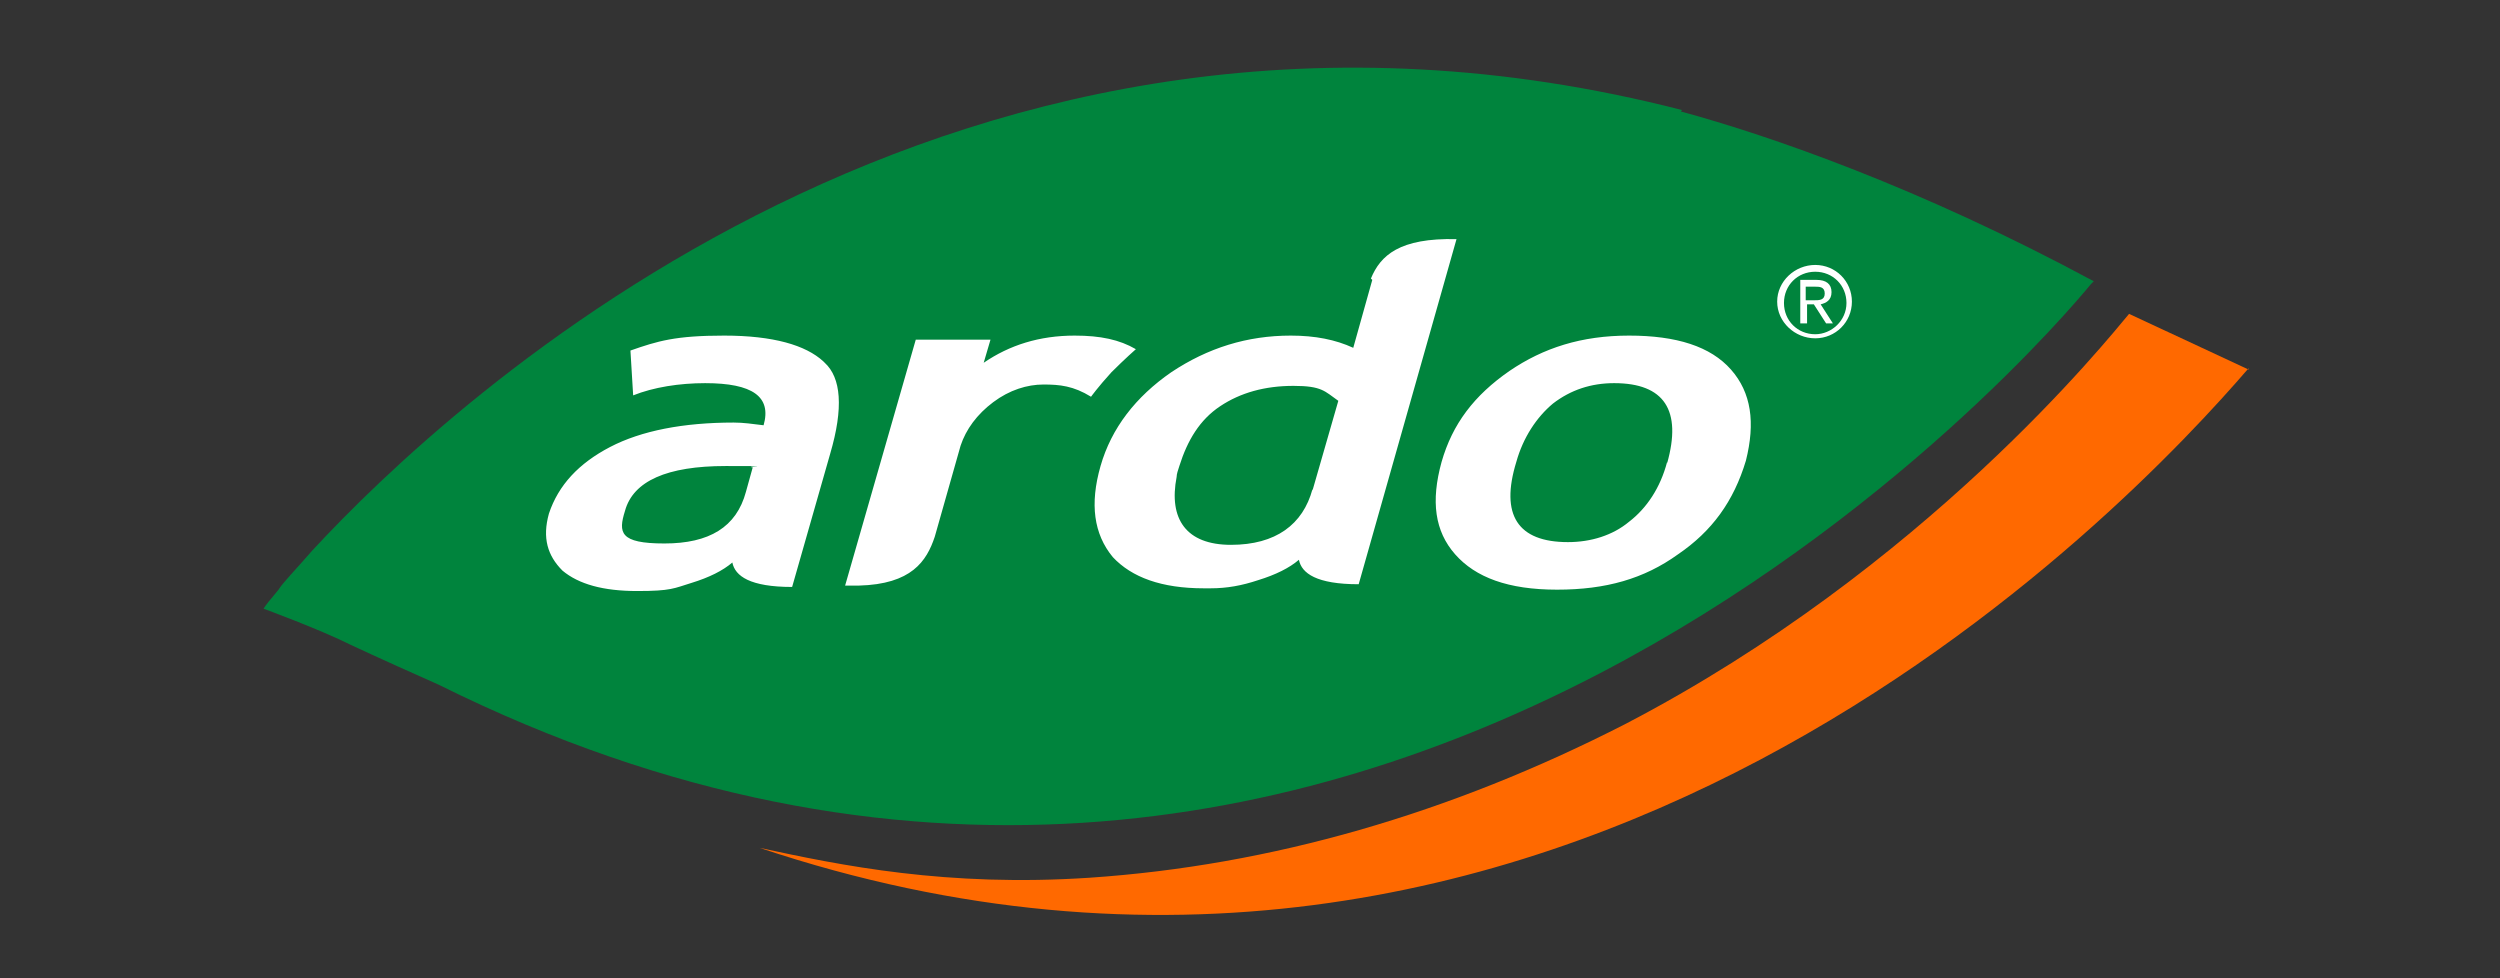
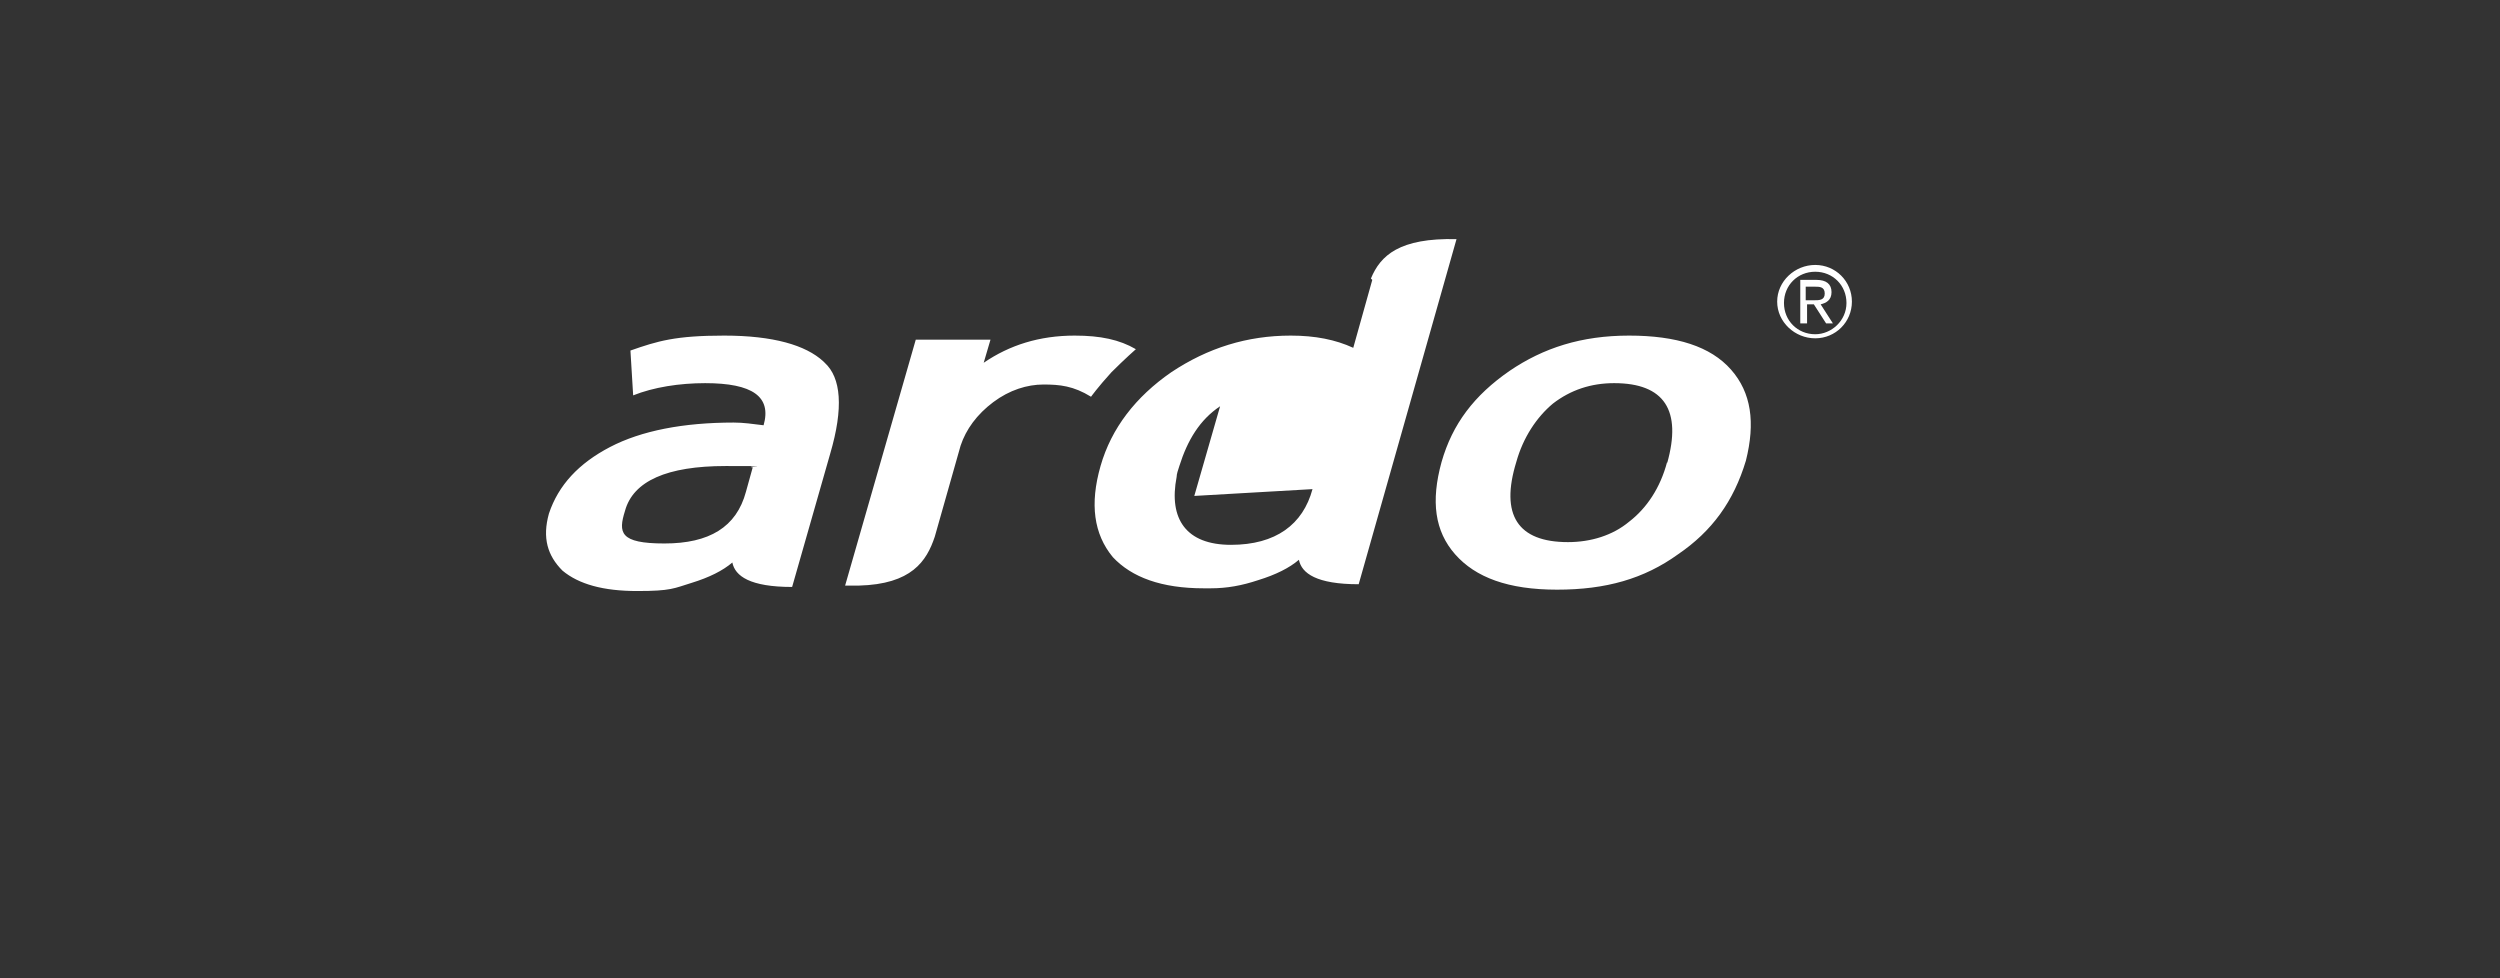
<svg xmlns="http://www.w3.org/2000/svg" id="Layer_1" data-name="Layer 1" version="1.1" viewBox="0 0 184 72">
  <rect x="0" y="0" width="184" height="72" fill="#333333" stroke="none" />
  <defs>
    <style>
      .cls-1 {
        fill: #ff6900;
      }

      .cls-1, .cls-2, .cls-3 {
        stroke-width: 0px;
      }

      .cls-2 {
        fill: #00843d;
      }

      .cls-3 {
        fill: #fff;
      }
    </style>
  </defs>
-   <path class="cls-2" d="M123.8,8.1C70.5-5.6,33.1,29.6,23,40.5c-1.3,1.5-2.2,2.4-2.5,2.9-.5.6-1,1.2-1.1,1.4,0,0,4.1,1.5,6.5,2.7,1.7.8,4.6,2.1,6.4,2.9,68.2,33.9,118.9-26.2,121.6-29.5,0,0,.1-.1.2-.2-12.8-6.9-23.8-10.7-30.4-12.5" />
-   <path class="cls-1" d="M165.5,27.1c-8.7,10.1-50.7,55-109.6,35.3,6,1.3,13.8,2.9,24.3,2.2,13.3-.9,26.5-4.7,39.4-11.3,22.1-11.5,35.5-28.3,37.1-30.2l8.8,4.1Z" />
-   <path class="cls-3" d="M60.6,26.6c-1.3-1.2-3.7-1.9-7.3-1.9s-4.9.4-6.9,1.1l.2,3.3c1.5-.6,3.4-.9,5.3-.9,3.5,0,4.9,1,4.3,3.1-.8-.1-1.5-.2-2.2-.2-3.7,0-6.8.6-9.1,1.8-2.3,1.2-3.8,2.8-4.5,4.9-.5,1.8-.1,3.1,1,4.2,1.2,1,3,1.5,5.5,1.5s2.7-.2,4-.6,2.3-.9,3-1.5h0c.2,1,1.3,1.8,4.4,1.8l2.8-9.8c1-3.4.8-5.6-.4-6.7ZM54.9,36.2c-.7,2.6-2.7,3.8-6,3.8s-3.4-.8-2.9-2.4c.6-2.2,3.1-3.3,7.4-3.3s1.2,0,2,.1l-.5,1.8ZM79.1,24.7c-2.6,0-4.8.7-6.7,2l.5-1.7h-5.5l-5.2,18.1h1c3.9-.1,5-1.8,5.6-3.6l1.9-6.7c.4-1.2,1.2-2.3,2.4-3.2,1.2-.9,2.5-1.3,3.7-1.3s2.2.1,3.5.9c0,0,.5-.7,1.5-1.8,1-1,1.8-1.7,1.8-1.7-1.2-.7-2.6-1-4.5-1ZM101,20.6l-1.4,5c-1.3-.6-2.8-.9-4.6-.9-3.2,0-6.1.9-8.8,2.7-2.6,1.8-4.4,4.1-5.2,6.9s-.5,5,.9,6.7c1.4,1.5,3.6,2.3,6.7,2.3h.5c1.2,0,2.3-.2,3.5-.6,1.3-.4,2.3-.9,3-1.5h0c.2,1,1.3,1.8,4.4,1.8h0l7.2-25.4c-4.2-.1-5.6,1.2-6.3,2.9ZM96.6,36h0c-.7,2.6-2.7,4.1-6,4.1s-4.6-1.9-4-5c0-.2.1-.5.2-.8.6-1.9,1.5-3.4,3-4.4s3.3-1.5,5.4-1.5,2.3.4,3.3,1.1l-1.9,6.6ZM127.4,27.2c-1.5-1.7-4-2.5-7.5-2.5s-6.3.9-8.8,2.6c-2.6,1.8-4.2,3.9-5,6.7-.8,2.9-.5,5.1,1,6.8,1.5,1.7,3.9,2.6,7.5,2.6s6.4-.8,8.9-2.6c2.5-1.7,4.1-3.9,5-6.9.7-2.8.4-5-1.1-6.7ZM122.7,34c-.5,1.9-1.5,3.4-2.8,4.4-1.2,1-2.8,1.5-4.5,1.5-3.7,0-5-2-3.8-5.9.5-1.8,1.5-3.3,2.7-4.3,1.3-1,2.8-1.5,4.5-1.5,3.7,0,5,2,3.9,5.9ZM133,22.1h.5c.4,0,.8,0,.8-.5s-.4-.5-.7-.5h-.7v1h0ZM132.5,20.6h1.2c.7,0,1.1.3,1.1.9s-.4.8-.8.9l.9,1.4h-.5l-.9-1.4h-.5v1.4h-.5v-3.1ZM133.6,24.6c1.2,0,2.3-1,2.3-2.3s-1-2.3-2.3-2.3-2.3,1-2.3,2.3,1,2.3,2.3,2.3M133.6,19.5c1.5,0,2.7,1.2,2.7,2.7s-1.2,2.7-2.7,2.7-2.8-1.2-2.8-2.7,1.3-2.7,2.8-2.7" />
+   <path class="cls-3" d="M60.6,26.6c-1.3-1.2-3.7-1.9-7.3-1.9s-4.9.4-6.9,1.1l.2,3.3c1.5-.6,3.4-.9,5.3-.9,3.5,0,4.9,1,4.3,3.1-.8-.1-1.5-.2-2.2-.2-3.7,0-6.8.6-9.1,1.8-2.3,1.2-3.8,2.8-4.5,4.9-.5,1.8-.1,3.1,1,4.2,1.2,1,3,1.5,5.5,1.5s2.7-.2,4-.6,2.3-.9,3-1.5h0c.2,1,1.3,1.8,4.4,1.8l2.8-9.8c1-3.4.8-5.6-.4-6.7ZM54.9,36.2c-.7,2.6-2.7,3.8-6,3.8s-3.4-.8-2.9-2.4c.6-2.2,3.1-3.3,7.4-3.3s1.2,0,2,.1l-.5,1.8ZM79.1,24.7c-2.6,0-4.8.7-6.7,2l.5-1.7h-5.5l-5.2,18.1h1c3.9-.1,5-1.8,5.6-3.6l1.9-6.7c.4-1.2,1.2-2.3,2.4-3.2,1.2-.9,2.5-1.3,3.7-1.3s2.2.1,3.5.9c0,0,.5-.7,1.5-1.8,1-1,1.8-1.7,1.8-1.7-1.2-.7-2.6-1-4.5-1ZM101,20.6l-1.4,5c-1.3-.6-2.8-.9-4.6-.9-3.2,0-6.1.9-8.8,2.7-2.6,1.8-4.4,4.1-5.2,6.9s-.5,5,.9,6.7c1.4,1.5,3.6,2.3,6.7,2.3h.5c1.2,0,2.3-.2,3.5-.6,1.3-.4,2.3-.9,3-1.5h0c.2,1,1.3,1.8,4.4,1.8h0l7.2-25.4c-4.2-.1-5.6,1.2-6.3,2.9ZM96.6,36h0c-.7,2.6-2.7,4.1-6,4.1s-4.6-1.9-4-5c0-.2.1-.5.2-.8.6-1.9,1.5-3.4,3-4.4l-1.9,6.6ZM127.4,27.2c-1.5-1.7-4-2.5-7.5-2.5s-6.3.9-8.8,2.6c-2.6,1.8-4.2,3.9-5,6.7-.8,2.9-.5,5.1,1,6.8,1.5,1.7,3.9,2.6,7.5,2.6s6.4-.8,8.9-2.6c2.5-1.7,4.1-3.9,5-6.9.7-2.8.4-5-1.1-6.7ZM122.7,34c-.5,1.9-1.5,3.4-2.8,4.4-1.2,1-2.8,1.5-4.5,1.5-3.7,0-5-2-3.8-5.9.5-1.8,1.5-3.3,2.7-4.3,1.3-1,2.8-1.5,4.5-1.5,3.7,0,5,2,3.9,5.9ZM133,22.1h.5c.4,0,.8,0,.8-.5s-.4-.5-.7-.5h-.7v1h0ZM132.5,20.6h1.2c.7,0,1.1.3,1.1.9s-.4.8-.8.9l.9,1.4h-.5l-.9-1.4h-.5v1.4h-.5v-3.1ZM133.6,24.6c1.2,0,2.3-1,2.3-2.3s-1-2.3-2.3-2.3-2.3,1-2.3,2.3,1,2.3,2.3,2.3M133.6,19.5c1.5,0,2.7,1.2,2.7,2.7s-1.2,2.7-2.7,2.7-2.8-1.2-2.8-2.7,1.3-2.7,2.8-2.7" />
</svg>